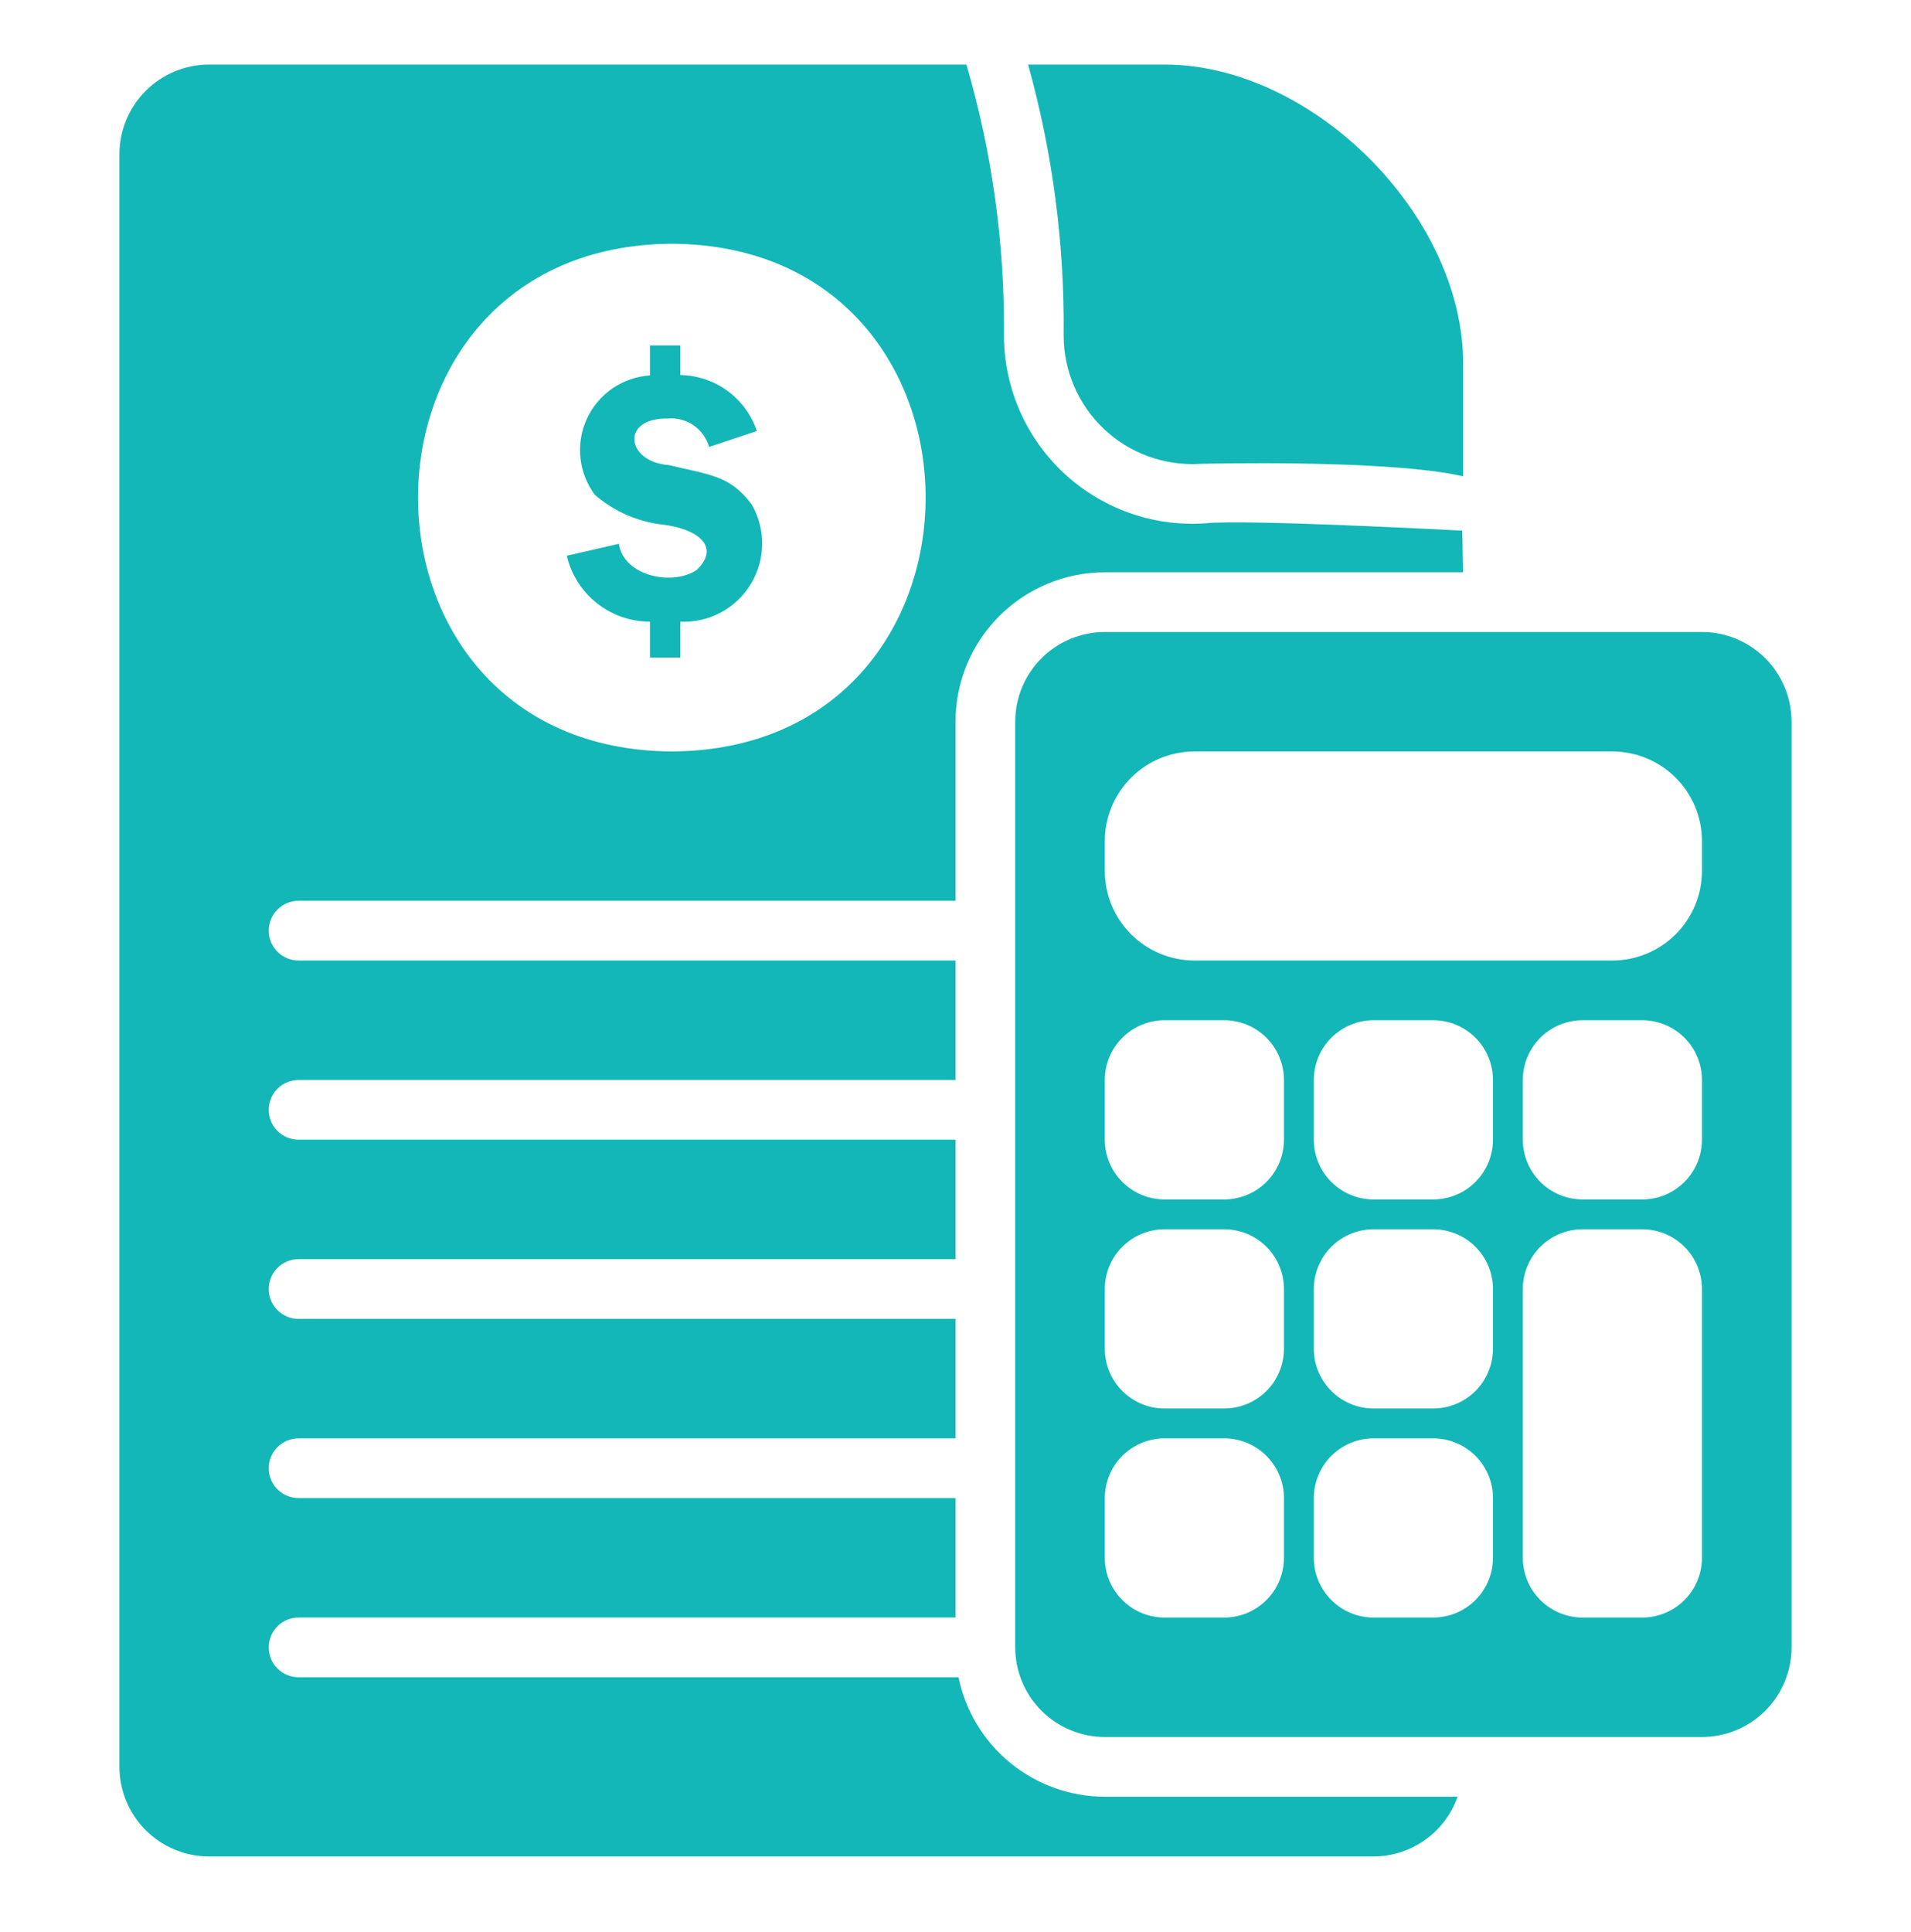
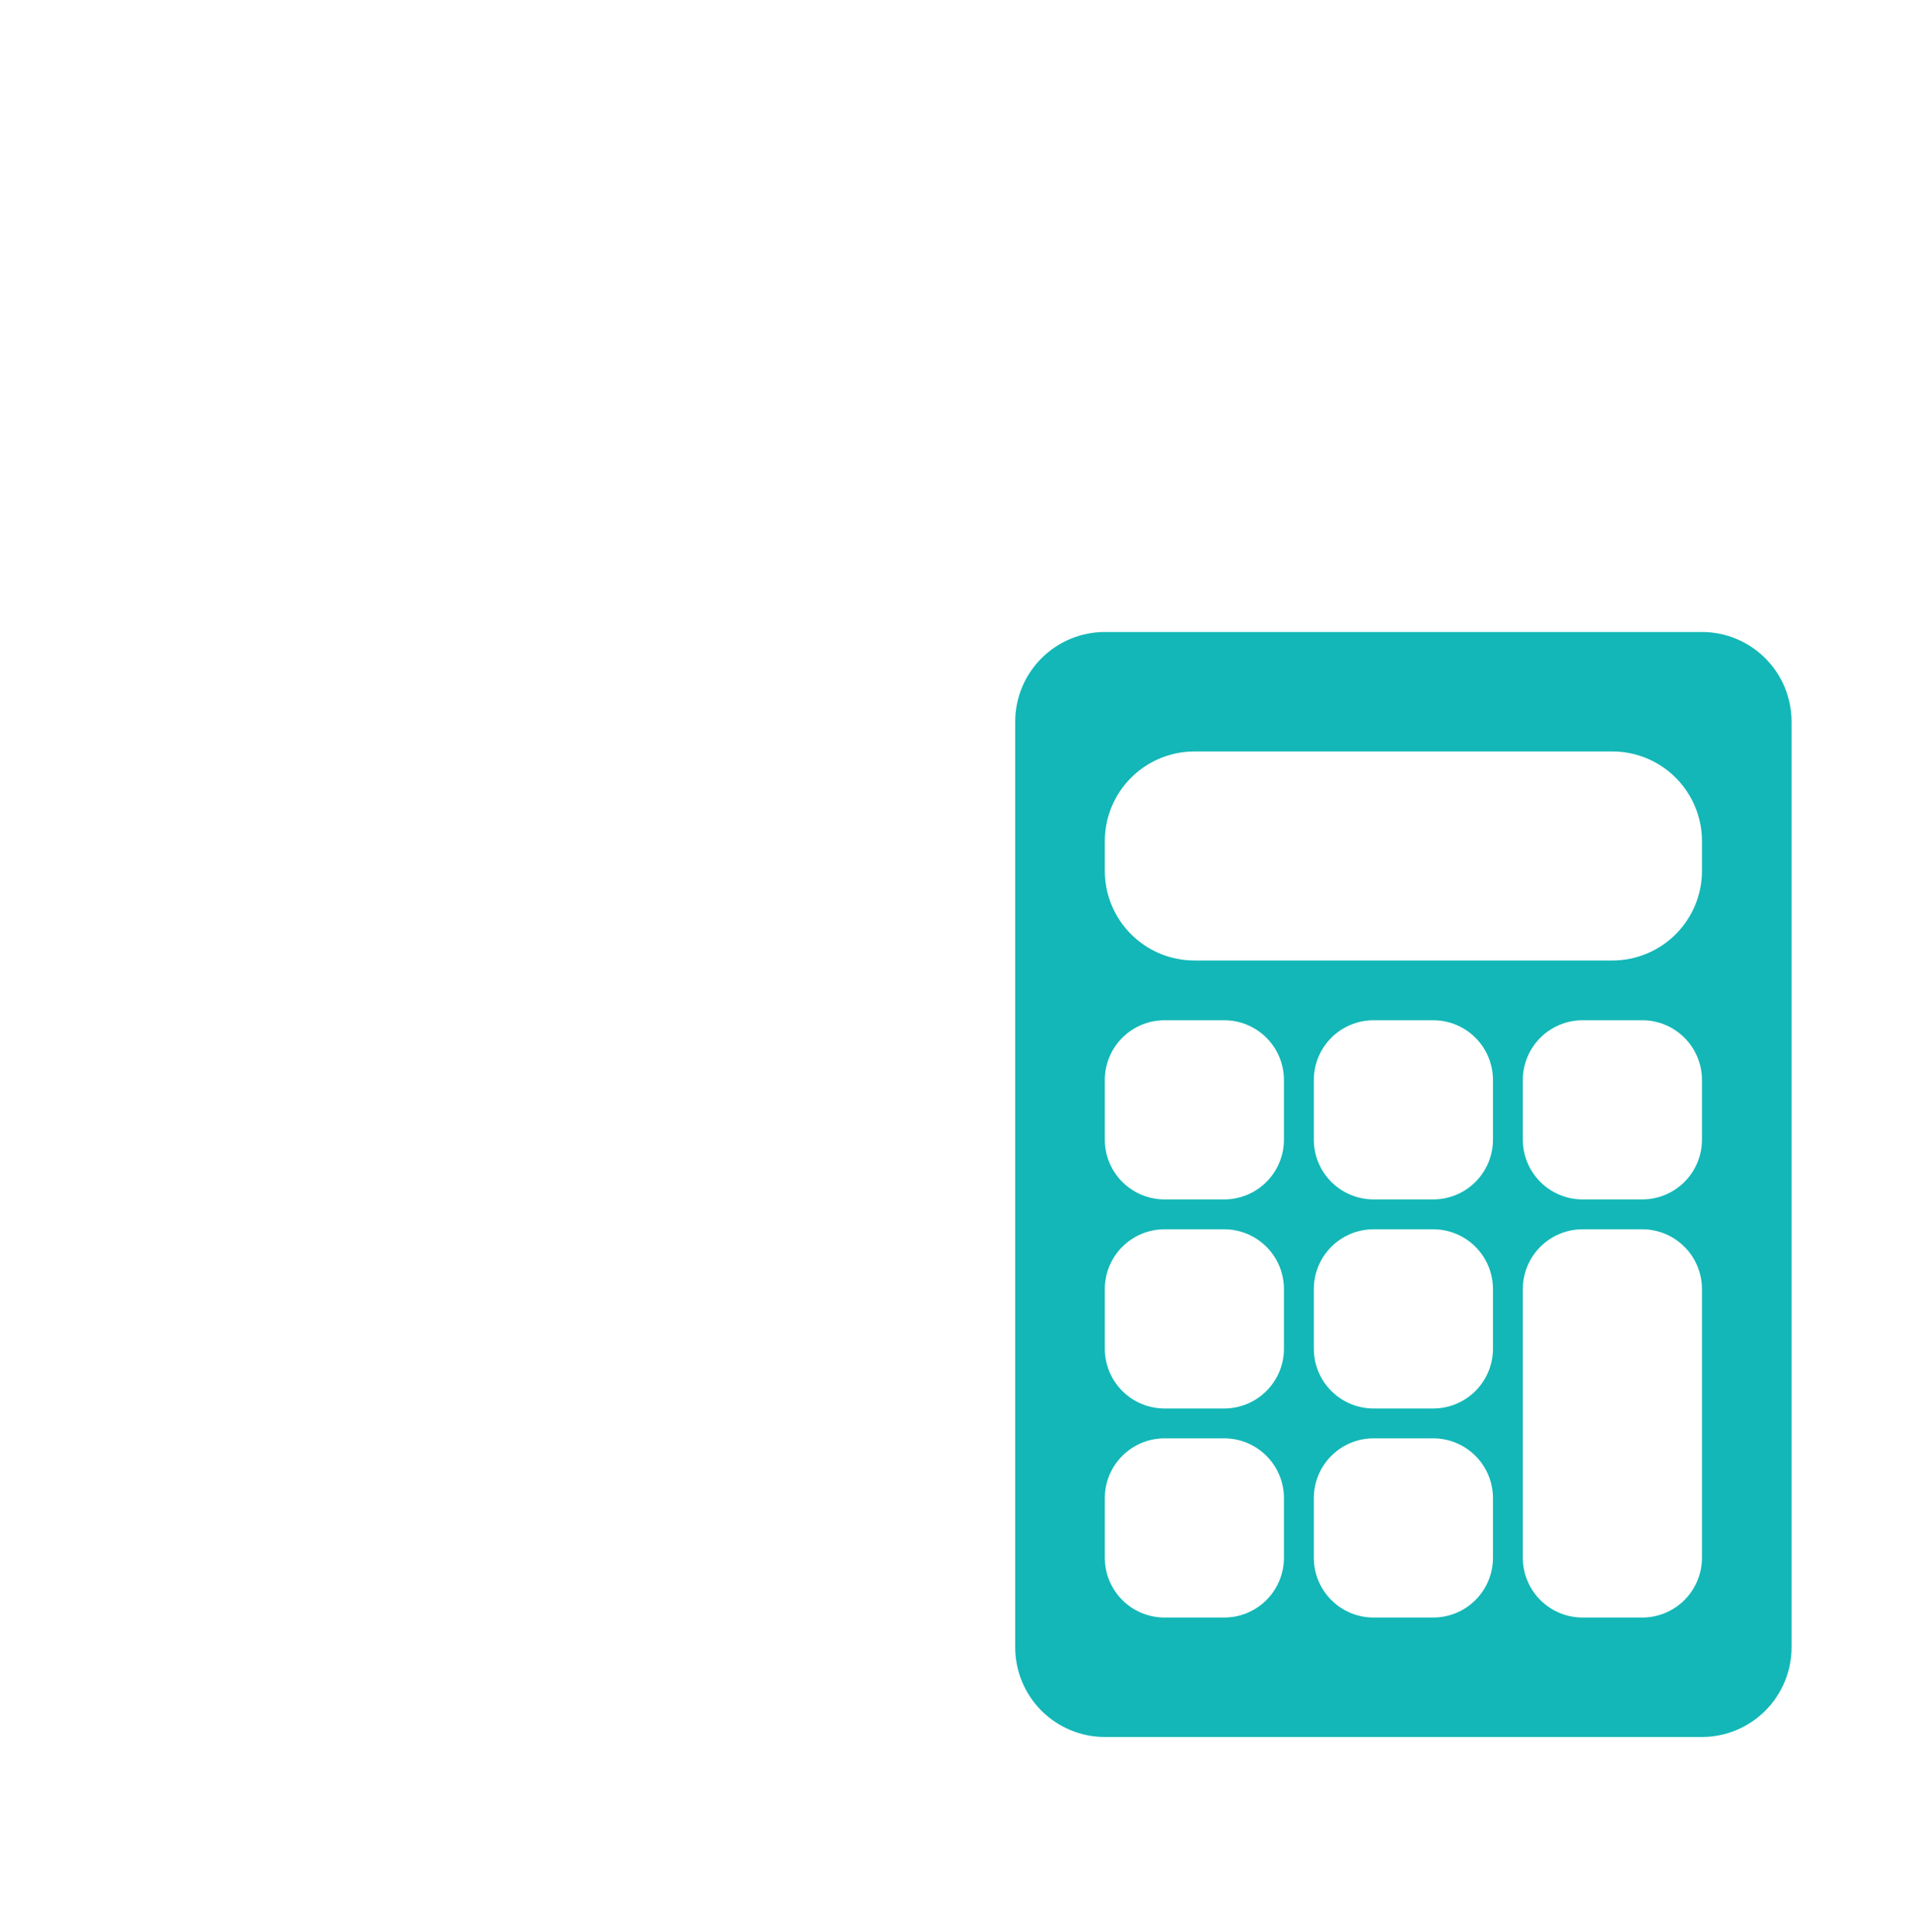
<svg xmlns="http://www.w3.org/2000/svg" width="93" height="94" viewBox="0 0 93 94" fill="none">
-   <path d="M56.673 3.141H50.033C51.227 7.432 51.81 11.871 51.764 16.325C51.764 17.176 51.938 18.018 52.274 18.8C52.611 19.582 53.104 20.287 53.723 20.872C54.341 21.457 55.073 21.909 55.873 22.201C56.672 22.493 57.523 22.619 58.373 22.571C58.414 22.566 67.544 22.334 71.204 23.176V17.673C71.204 10.475 63.87 3.141 56.673 3.141Z" fill="#13B7B7" />
  <path d="M82.828 30.751H53.766C52.61 30.752 51.502 31.212 50.684 32.029C49.867 32.846 49.407 33.954 49.406 35.11V80.157C49.407 81.313 49.867 82.421 50.684 83.238C51.502 84.055 52.61 84.515 53.766 84.516H82.828C83.984 84.515 85.092 84.055 85.909 83.238C86.727 82.421 87.186 81.313 87.188 80.157V35.11C87.186 33.954 86.727 32.846 85.909 32.029C85.092 31.212 83.984 30.752 82.828 30.751ZM62.484 75.798C62.484 76.568 62.177 77.307 61.632 77.852C61.087 78.397 60.349 78.703 59.578 78.704H56.672C55.901 78.703 55.163 78.397 54.618 77.852C54.073 77.307 53.766 76.568 53.766 75.798V72.891C53.766 72.121 54.073 71.382 54.618 70.837C55.163 70.292 55.901 69.986 56.672 69.985H59.578C60.349 69.986 61.087 70.292 61.632 70.837C62.177 71.382 62.484 72.121 62.484 72.891V75.798ZM62.484 65.626C62.484 66.396 62.177 67.135 61.632 67.68C61.087 68.225 60.349 68.531 59.578 68.532H56.672C55.901 68.531 55.163 68.225 54.618 67.68C54.073 67.135 53.766 66.396 53.766 65.626V62.719C53.766 61.949 54.073 61.21 54.618 60.665C55.163 60.12 55.901 59.814 56.672 59.813H59.578C60.349 59.814 61.087 60.12 61.632 60.665C62.177 61.21 62.484 61.949 62.484 62.719V65.626ZM62.484 55.454C62.484 56.224 62.177 56.963 61.632 57.508C61.087 58.053 60.349 58.359 59.578 58.36H56.672C55.901 58.359 55.163 58.053 54.618 57.508C54.073 56.963 53.766 56.224 53.766 55.454V52.548C53.766 51.777 54.073 51.038 54.618 50.493C55.163 49.949 55.901 49.642 56.672 49.641H59.578C60.349 49.642 61.087 49.949 61.632 50.493C62.177 51.038 62.484 51.777 62.484 52.548V55.454ZM72.656 75.798C72.656 76.568 72.349 77.307 71.804 77.852C71.259 78.397 70.52 78.703 69.75 78.704H66.844C66.073 78.703 65.334 78.397 64.79 77.852C64.245 77.307 63.938 76.568 63.938 75.798V72.891C63.938 72.121 64.245 71.382 64.79 70.837C65.334 70.292 66.073 69.986 66.844 69.985H69.75C70.52 69.986 71.259 70.292 71.804 70.837C72.349 71.382 72.656 72.121 72.656 72.891V75.798ZM72.656 65.626C72.656 66.396 72.349 67.135 71.804 67.68C71.259 68.225 70.52 68.531 69.75 68.532H66.844C66.073 68.531 65.334 68.225 64.79 67.68C64.245 67.135 63.938 66.396 63.938 65.626V62.719C63.938 61.949 64.245 61.21 64.79 60.665C65.334 60.12 66.073 59.814 66.844 59.813H69.75C70.52 59.814 71.259 60.12 71.804 60.665C72.349 61.21 72.656 61.949 72.656 62.719V65.626ZM72.656 55.454C72.656 56.224 72.349 56.963 71.804 57.508C71.259 58.053 70.52 58.359 69.75 58.36H66.844C66.073 58.359 65.334 58.053 64.79 57.508C64.245 56.963 63.938 56.224 63.938 55.454V52.548C63.938 51.777 64.245 51.038 64.79 50.493C65.334 49.949 66.073 49.642 66.844 49.641H69.75C70.52 49.642 71.259 49.949 71.804 50.493C72.349 51.038 72.656 51.777 72.656 52.548V55.454ZM82.828 75.798C82.827 76.568 82.521 77.307 81.976 77.852C81.431 78.397 80.692 78.703 79.922 78.704H77.016C76.245 78.703 75.506 78.397 74.961 77.852C74.417 77.307 74.11 76.568 74.109 75.798V62.719C74.11 61.949 74.417 61.21 74.961 60.665C75.506 60.12 76.245 59.814 77.016 59.813H79.922C80.692 59.814 81.431 60.12 81.976 60.665C82.521 61.21 82.827 61.949 82.828 62.719V75.798ZM82.828 55.454C82.827 56.224 82.521 56.963 81.976 57.508C81.431 58.053 80.692 58.359 79.922 58.36H77.016C76.245 58.359 75.506 58.053 74.961 57.508C74.417 56.963 74.11 56.224 74.109 55.454V52.548C74.11 51.777 74.417 51.038 74.961 50.493C75.506 49.949 76.245 49.642 77.016 49.641H79.922C80.692 49.642 81.431 49.949 81.976 50.493C82.521 51.038 82.827 51.777 82.828 52.548V55.454ZM82.828 42.376C82.827 43.532 82.367 44.64 81.55 45.457C80.733 46.274 79.624 46.734 78.469 46.735H58.125C56.969 46.734 55.861 46.274 55.044 45.457C54.227 44.64 53.767 43.532 53.766 42.376V40.923C53.767 39.767 54.227 38.659 55.044 37.842C55.861 37.024 56.969 36.565 58.125 36.563H78.469C79.624 36.565 80.733 37.024 81.55 37.842C82.367 38.659 82.827 39.767 82.828 40.923V42.376Z" fill="#13B7B7" />
-   <path d="M53.766 87.423C52.092 87.42 50.469 86.841 49.173 85.782C47.876 84.723 46.984 83.25 46.647 81.61H14.531C14.146 81.61 13.776 81.457 13.504 81.184C13.231 80.912 13.078 80.542 13.078 80.157C13.078 79.772 13.231 79.402 13.504 79.129C13.776 78.857 14.146 78.704 14.531 78.704H46.5V72.891H14.531C14.146 72.891 13.776 72.738 13.504 72.466C13.231 72.193 13.078 71.824 13.078 71.438C13.078 71.053 13.231 70.683 13.504 70.411C13.776 70.138 14.146 69.985 14.531 69.985H46.5V64.173H14.531C14.146 64.173 13.776 64.019 13.504 63.747C13.231 63.474 13.078 63.105 13.078 62.719C13.078 62.334 13.231 61.965 13.504 61.692C13.776 61.419 14.146 61.266 14.531 61.266H46.5V55.454H14.531C14.146 55.454 13.776 55.301 13.504 55.028C13.231 54.756 13.078 54.386 13.078 54.001C13.078 53.615 13.231 53.246 13.504 52.973C13.776 52.701 14.146 52.548 14.531 52.548H46.5V46.735H14.531C14.146 46.735 13.776 46.582 13.504 46.309C13.231 46.037 13.078 45.667 13.078 45.282C13.078 44.897 13.231 44.527 13.504 44.255C13.776 43.982 14.146 43.829 14.531 43.829H46.5V35.11C46.502 33.184 47.269 31.337 48.631 29.975C49.993 28.613 51.839 27.847 53.766 27.845H71.203L71.161 25.82C71.161 25.82 60.51 25.25 58.628 25.465C57.366 25.548 56.101 25.369 54.911 24.939C53.722 24.51 52.635 23.838 51.717 22.968C50.8 22.098 50.072 21.047 49.581 19.882C49.089 18.717 48.843 17.463 48.86 16.198C48.886 11.78 48.27 7.382 47.032 3.141H10.172C9.016 3.143 7.908 3.602 7.091 4.42C6.273 5.237 5.814 6.345 5.812 7.501V85.969C5.814 87.125 6.273 88.233 7.091 89.051C7.908 89.868 9.016 90.328 10.172 90.329H66.844C67.742 90.326 68.618 90.045 69.351 89.525C70.083 89.004 70.637 88.27 70.935 87.423H53.766ZM32.695 11.86C49.164 11.945 49.163 36.48 32.695 36.563C16.226 36.478 16.227 11.943 32.695 11.86Z" fill="#13B7B7" />
-   <path d="M33.107 30.25V31.994H31.631V30.25C30.693 30.249 29.783 29.932 29.048 29.349C28.313 28.767 27.797 27.953 27.582 27.04L30.119 26.459C30.337 28.022 32.721 28.53 33.905 27.732C35.14 26.545 33.818 25.724 32.332 25.537C31.082 25.409 29.902 24.9 28.951 24.078C28.559 23.553 28.315 22.932 28.247 22.28C28.178 21.628 28.286 20.97 28.561 20.375C28.835 19.779 29.266 19.27 29.806 18.898C30.347 18.528 30.977 18.309 31.631 18.267V16.81H33.107V18.248C33.934 18.262 34.735 18.53 35.403 19.018C36.07 19.506 36.57 20.188 36.834 20.971L34.509 21.746C34.387 21.32 34.12 20.948 33.755 20.696C33.391 20.444 32.949 20.326 32.507 20.363C30.172 20.321 30.468 22.492 32.562 22.631C34.551 23.116 35.516 23.119 36.588 24.552C36.927 25.145 37.1 25.817 37.09 26.499C37.08 27.181 36.887 27.848 36.531 28.43C36.176 29.012 35.67 29.488 35.068 29.808C34.466 30.128 33.788 30.281 33.107 30.25Z" fill="#13B7B7" />
</svg>